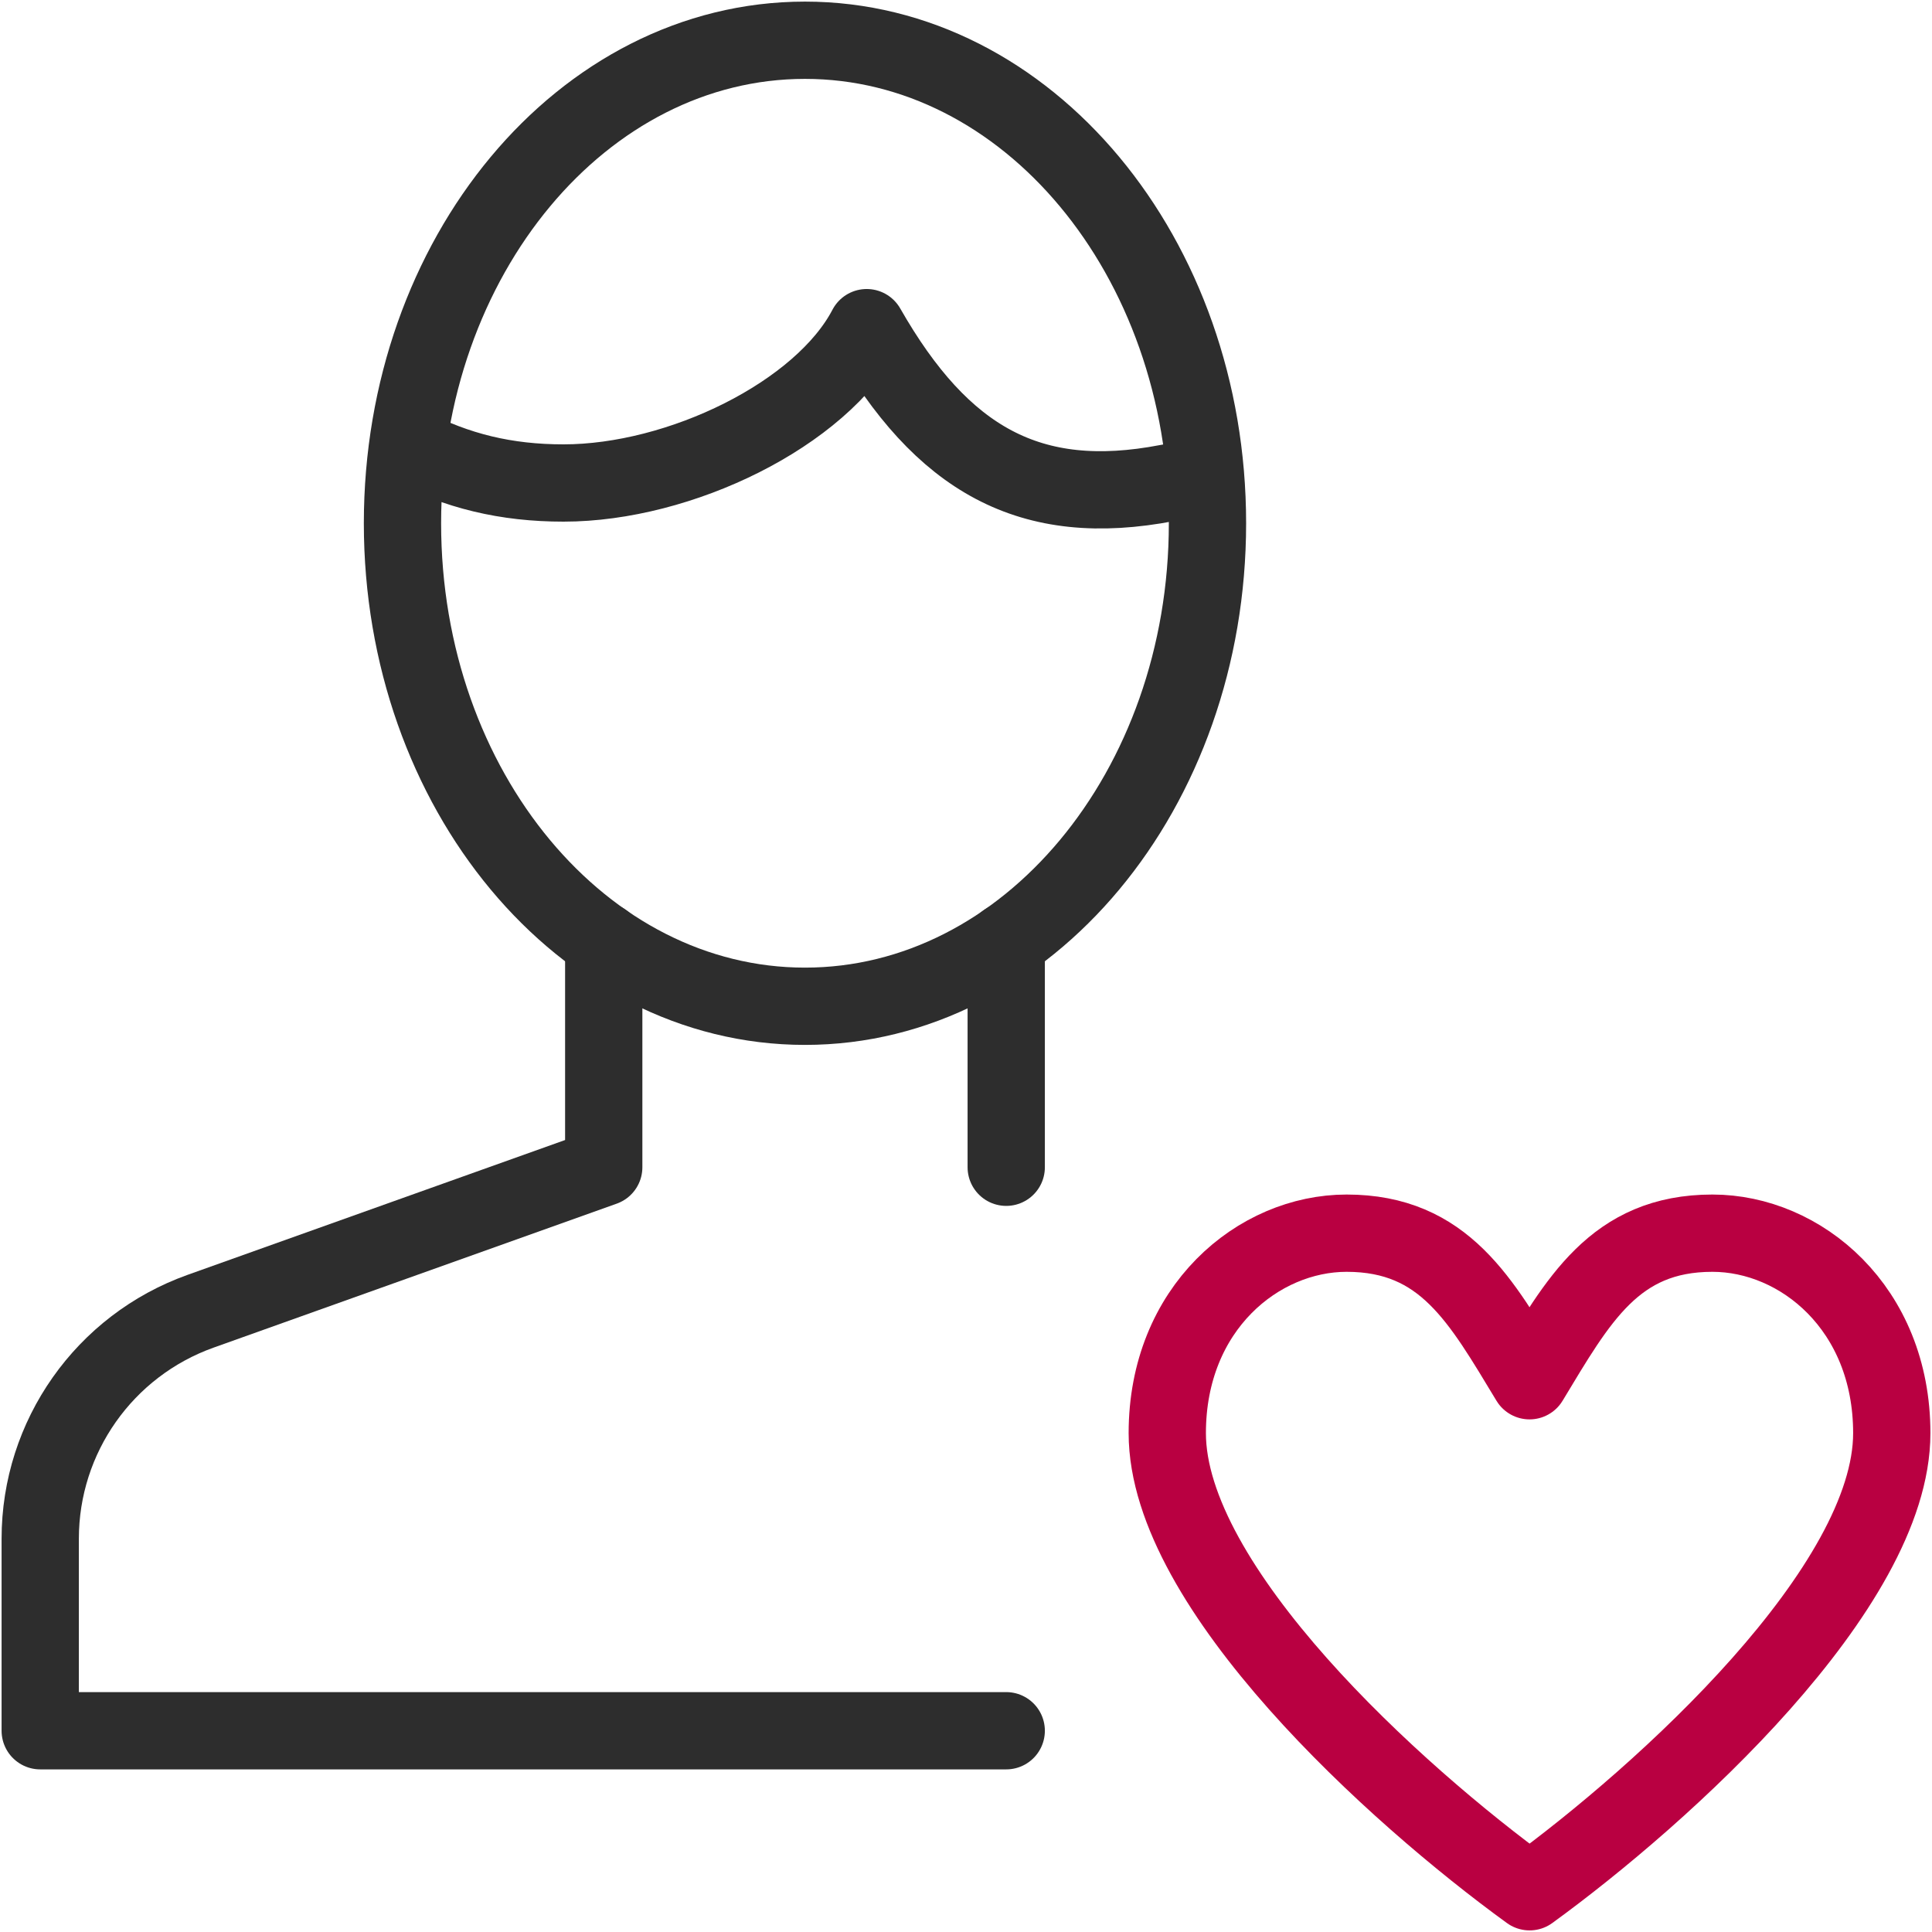
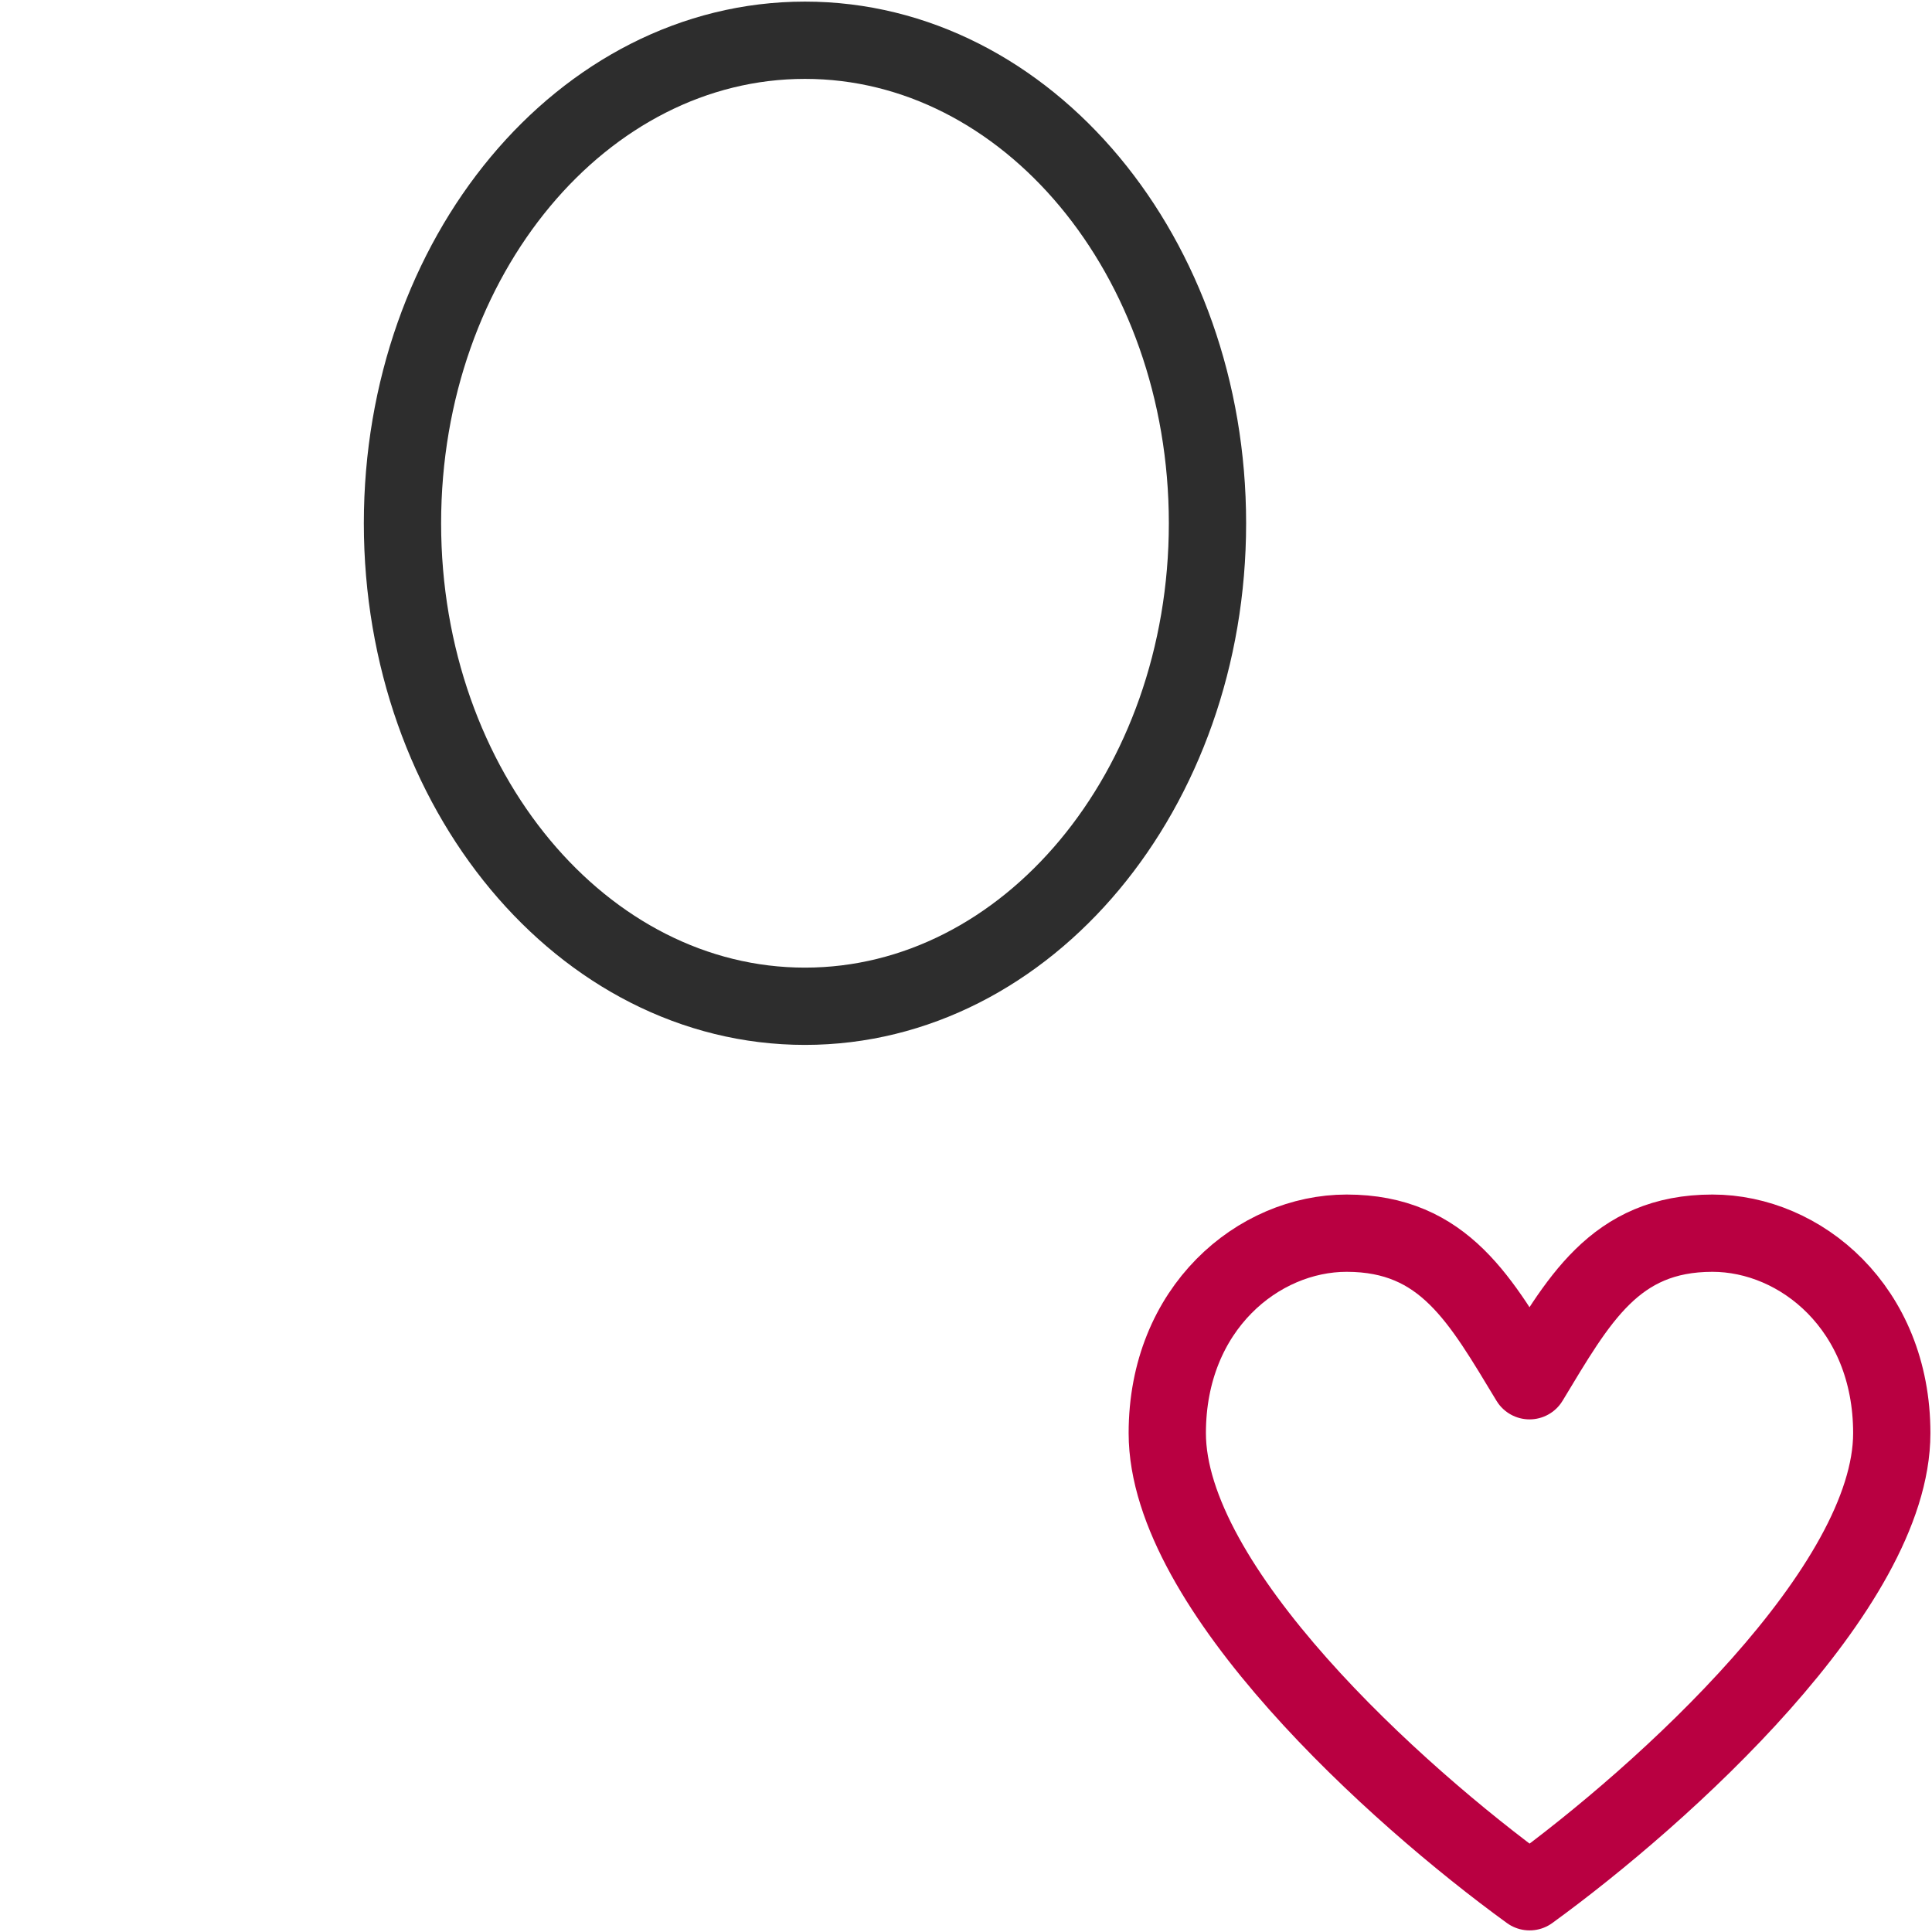
<svg xmlns="http://www.w3.org/2000/svg" viewBox="0 0 100 100" fill="none">
  <path d="M79.172 97.917C86.135 92.858 97.918 82.171 97.918 74.179C97.918 67.7 93.197 63.829 88.635 63.829C83.56 63.829 81.672 67.329 79.168 71.467C76.66 67.329 74.772 63.829 69.701 63.829C65.139 63.829 60.418 67.7 60.418 74.179C60.418 82.171 72.201 92.858 79.172 97.917Z" stroke="#B90041" stroke-width="4" stroke-miterlimit="10" stroke-linecap="round" stroke-linejoin="round" />
-   <path d="M52.082 60.417V48.733" stroke="#2D2D2D" stroke-width="4" stroke-miterlimit="10" stroke-linecap="round" stroke-linejoin="round" />
-   <path d="M31.249 48.733V60.417L10.378 67.871C5.403 69.65 2.082 74.363 2.082 79.642V89.583H52.082" stroke="#2D2D2D" stroke-width="4" stroke-miterlimit="10" stroke-linecap="round" stroke-linejoin="round" />
  <path d="M41.665 52.084C53.171 52.084 62.499 40.891 62.499 27.084C62.499 13.276 53.171 2.083 41.665 2.083C30.159 2.083 20.832 13.276 20.832 27.084C20.832 40.891 30.159 52.084 41.665 52.084Z" stroke="#2D2D2D" stroke-width="4" stroke-miterlimit="10" stroke-linejoin="round" />
-   <path d="M62.306 24.804C61.606 24.892 61.122 24.863 60.418 25C53.322 26.367 48.764 23.796 44.86 16.959C42.514 21.45 35.185 25 29.168 25C26.206 25 23.656 24.392 21.102 23.058" stroke="#2D2D2D" stroke-width="4" stroke-miterlimit="10" stroke-linejoin="round" />
</svg>